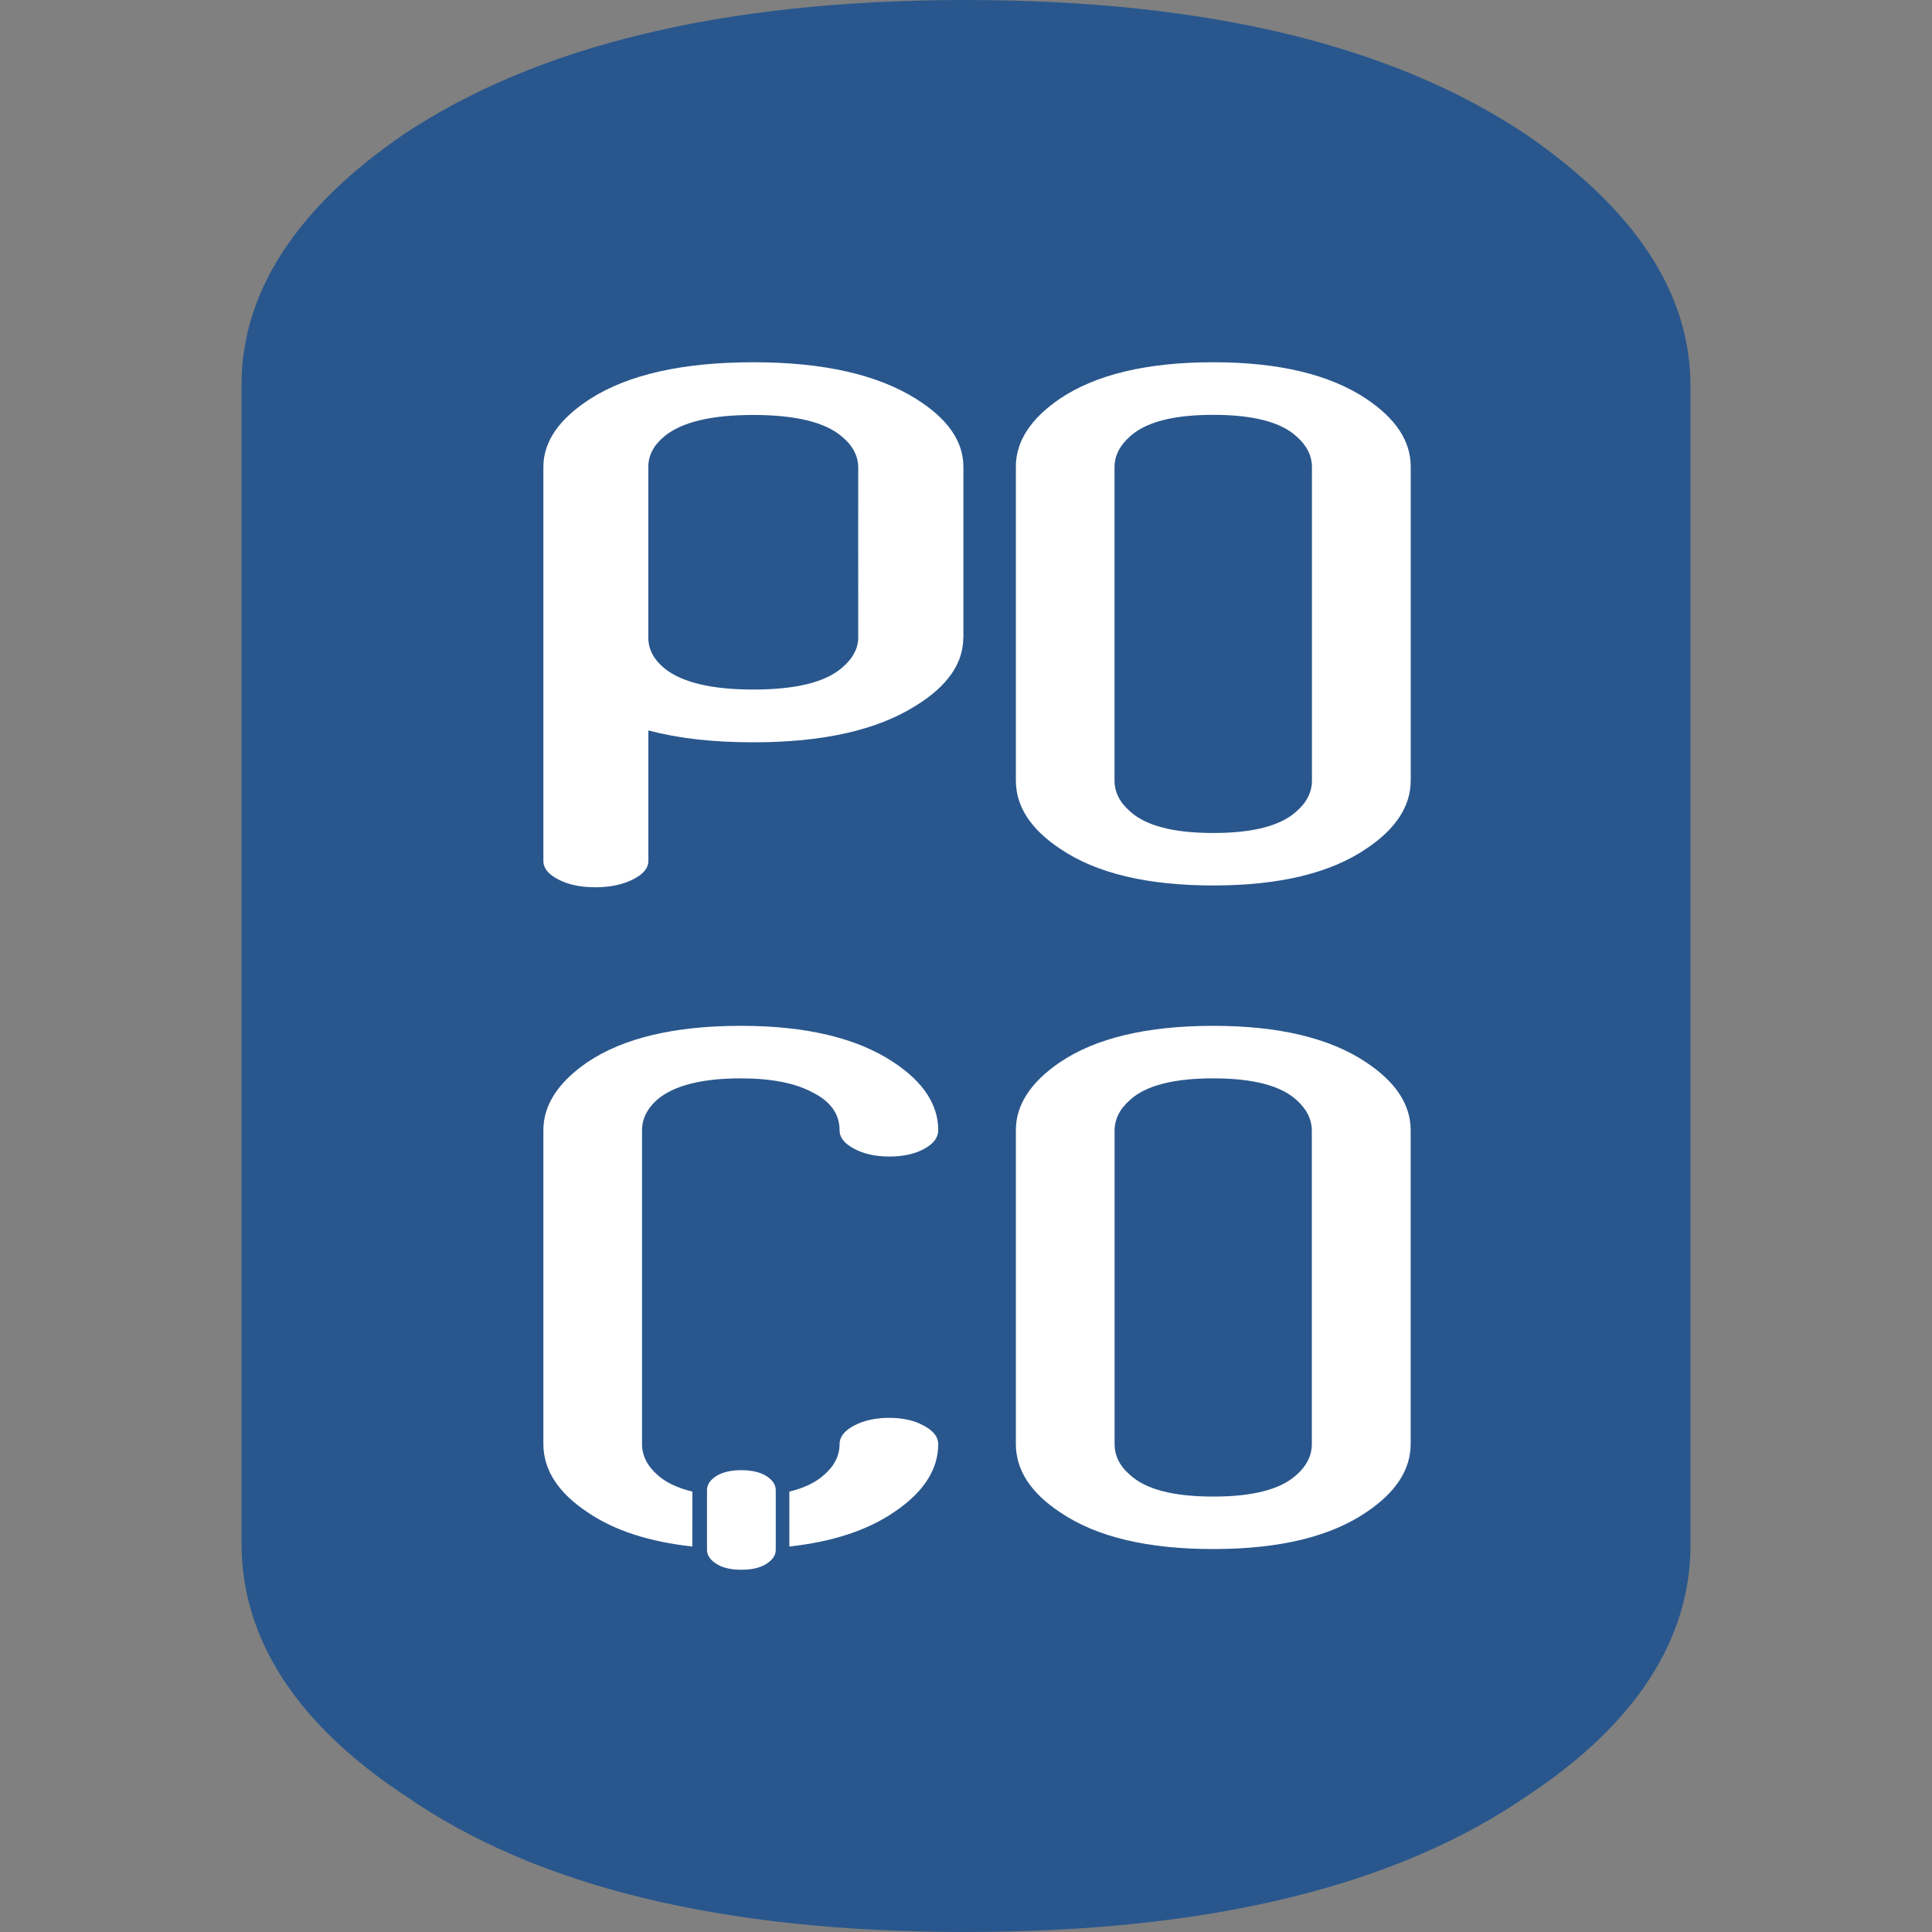
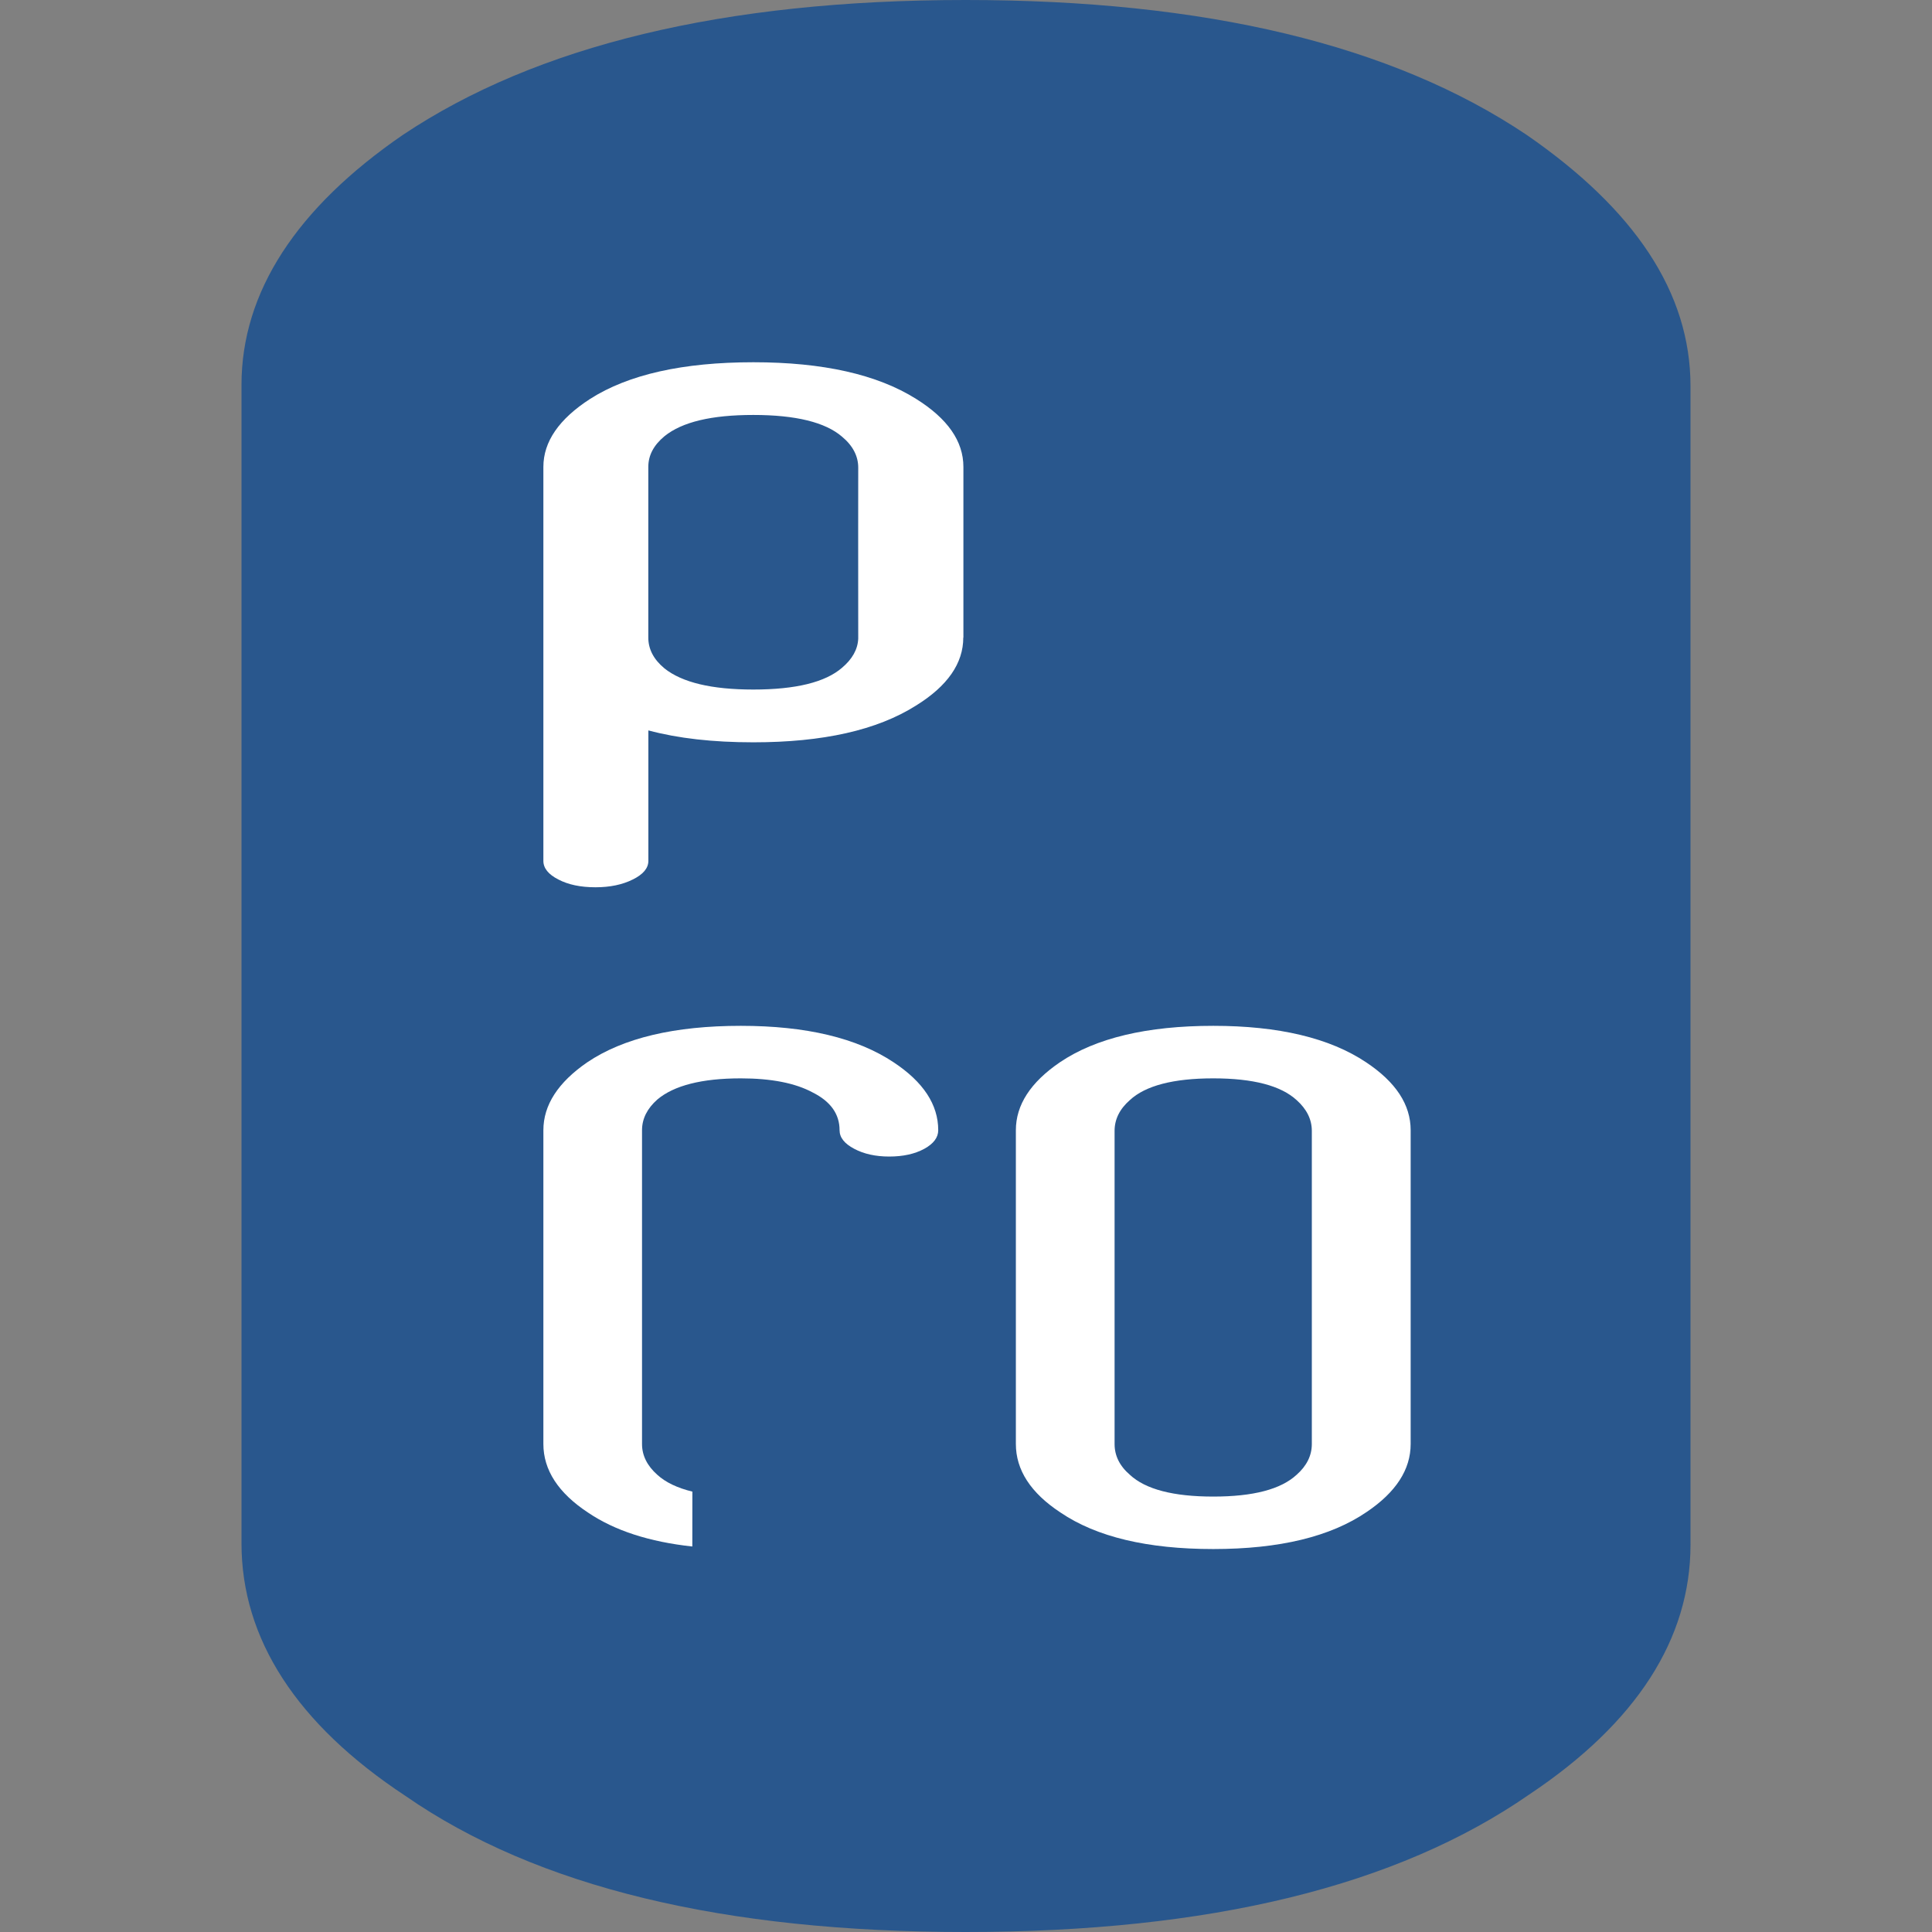
<svg xmlns="http://www.w3.org/2000/svg" width="32" height="32" viewBox="0 0 32 32" fill="none">
  <rect x="0" y="0" width="32" height="32" fill="#808080" stroke="none" />
  <path fill-rule="evenodd" clip-rule="evenodd" d="M28 6.396V25.584C28 27.142 27.109 28.536 25.327 29.724C23.139 31.241 20.041 32 15.99 32C12 32 8.901 31.262 6.714 29.745C4.911 28.556 4 27.142 4 25.563V6.375C4 4.838 4.911 3.444 6.673 2.234C8.881 0.758 11.98 0 15.99 0C19.959 0 23.058 0.738 25.286 2.234C27.068 3.464 28 4.838 28 6.396Z" fill="#29578D" />
  <path d="M10.738 10.56C10.738 10.752 10.826 10.922 11.006 11.071C11.298 11.304 11.787 11.421 12.477 11.421C13.181 11.421 13.67 11.3 13.947 11.06C14.116 10.917 14.207 10.757 14.215 10.577L14.214 8.836L14.215 7.746C14.215 7.554 14.126 7.382 13.947 7.233C13.67 6.994 13.18 6.873 12.477 6.873C11.787 6.873 11.299 6.988 11.006 7.225C10.826 7.374 10.738 7.543 10.738 7.734V10.56ZM15.955 10.56C15.955 10.986 15.695 11.363 15.171 11.687C14.527 12.094 13.63 12.295 12.478 12.295C11.809 12.295 11.233 12.23 10.739 12.098V14.259C10.739 14.38 10.652 14.483 10.481 14.567C10.31 14.653 10.102 14.696 9.864 14.696C9.616 14.696 9.412 14.653 9.248 14.567C9.083 14.483 9 14.38 9 14.259V10.56V7.734C9 7.315 9.259 6.94 9.776 6.606C10.41 6.202 11.312 6 12.479 6C13.631 6 14.528 6.202 15.172 6.606C15.696 6.933 15.957 7.308 15.957 7.734V9.252V9.348V10.56H15.955Z" fill="white" />
-   <path fill-rule="evenodd" clip-rule="evenodd" d="M12.849 24.68V25.669C12.849 25.75 12.807 25.821 12.722 25.883C12.618 25.961 12.471 26 12.279 26C12.09 26 11.943 25.962 11.839 25.884C11.753 25.823 11.71 25.75 11.71 25.668V24.679C11.71 24.6 11.753 24.528 11.837 24.466C11.941 24.39 12.089 24.351 12.279 24.351C12.467 24.351 12.615 24.389 12.72 24.466C12.805 24.529 12.849 24.6 12.849 24.68Z" fill="white" />
-   <path fill-rule="evenodd" clip-rule="evenodd" d="M23.366 7.73V12.927C23.366 13.351 23.122 13.726 22.639 14.051C22.041 14.461 21.193 14.666 20.096 14.666C19.006 14.666 18.163 14.466 17.565 14.062C17.073 13.737 16.826 13.358 16.826 12.927V7.73C16.826 7.311 17.069 6.936 17.555 6.604C18.153 6.202 19 6 20.096 6C21.178 6 22.023 6.202 22.627 6.604C23.119 6.932 23.366 7.305 23.366 7.73ZM21.73 7.74C21.73 7.549 21.646 7.38 21.477 7.231C21.217 6.991 20.757 6.871 20.095 6.871C19.434 6.871 18.974 6.991 18.714 7.231C18.546 7.38 18.46 7.549 18.46 7.74V12.928C18.46 13.118 18.545 13.289 18.714 13.436C18.975 13.677 19.435 13.797 20.095 13.797C20.756 13.797 21.216 13.677 21.477 13.436C21.645 13.289 21.73 13.118 21.73 12.928V7.74Z" fill="white" />
  <path fill-rule="evenodd" clip-rule="evenodd" d="M23.365 18.72V23.917C23.365 24.341 23.121 24.716 22.638 25.042C22.039 25.452 21.192 25.657 20.096 25.657C19.006 25.657 18.162 25.457 17.565 25.052C17.072 24.728 16.826 24.348 16.826 23.917V18.72C16.826 18.302 17.068 17.927 17.555 17.595C18.151 17.192 19 16.991 20.096 16.991C21.178 16.991 22.024 17.192 22.627 17.595C23.119 17.922 23.365 18.296 23.365 18.72ZM21.728 18.731C21.728 18.54 21.643 18.37 21.476 18.221C21.215 17.982 20.757 17.861 20.095 17.861C19.434 17.861 18.972 17.982 18.714 18.221C18.544 18.37 18.461 18.54 18.461 18.731V23.918C18.461 24.108 18.543 24.28 18.714 24.427C18.973 24.668 19.434 24.788 20.095 24.788C20.757 24.788 21.215 24.668 21.476 24.427C21.643 24.28 21.728 24.108 21.728 23.918V18.731Z" fill="white" />
  <path fill-rule="evenodd" clip-rule="evenodd" d="M11.468 24.706C11.219 24.645 11.025 24.553 10.887 24.427C10.72 24.279 10.634 24.108 10.634 23.918V18.72C10.634 18.529 10.72 18.36 10.887 18.212C11.161 17.98 11.623 17.861 12.27 17.861C12.774 17.861 13.173 17.939 13.461 18.095C13.757 18.243 13.906 18.452 13.906 18.72C13.906 18.841 13.987 18.943 14.149 19.028C14.308 19.113 14.503 19.156 14.728 19.156C14.96 19.156 15.152 19.113 15.309 19.028C15.462 18.944 15.54 18.841 15.54 18.72C15.54 18.296 15.294 17.921 14.801 17.595C14.195 17.192 13.352 16.991 12.27 16.991C11.172 16.991 10.325 17.192 9.727 17.595C9.244 17.927 9 18.303 9 18.72V23.917C9 24.348 9.247 24.728 9.738 25.052C10.179 25.351 10.756 25.538 11.467 25.615L11.468 24.706Z" fill="white" />
-   <path fill-rule="evenodd" clip-rule="evenodd" d="M15.296 23.611C15.143 23.527 14.954 23.484 14.728 23.484C14.503 23.484 14.308 23.527 14.149 23.611C13.987 23.695 13.906 23.799 13.906 23.918C13.906 24.108 13.821 24.28 13.651 24.427C13.514 24.552 13.321 24.645 13.074 24.706V25.615C13.79 25.537 14.37 25.346 14.812 25.043C15.296 24.717 15.54 24.342 15.54 23.918C15.54 23.799 15.458 23.696 15.296 23.611Z" fill="white" />
</svg>